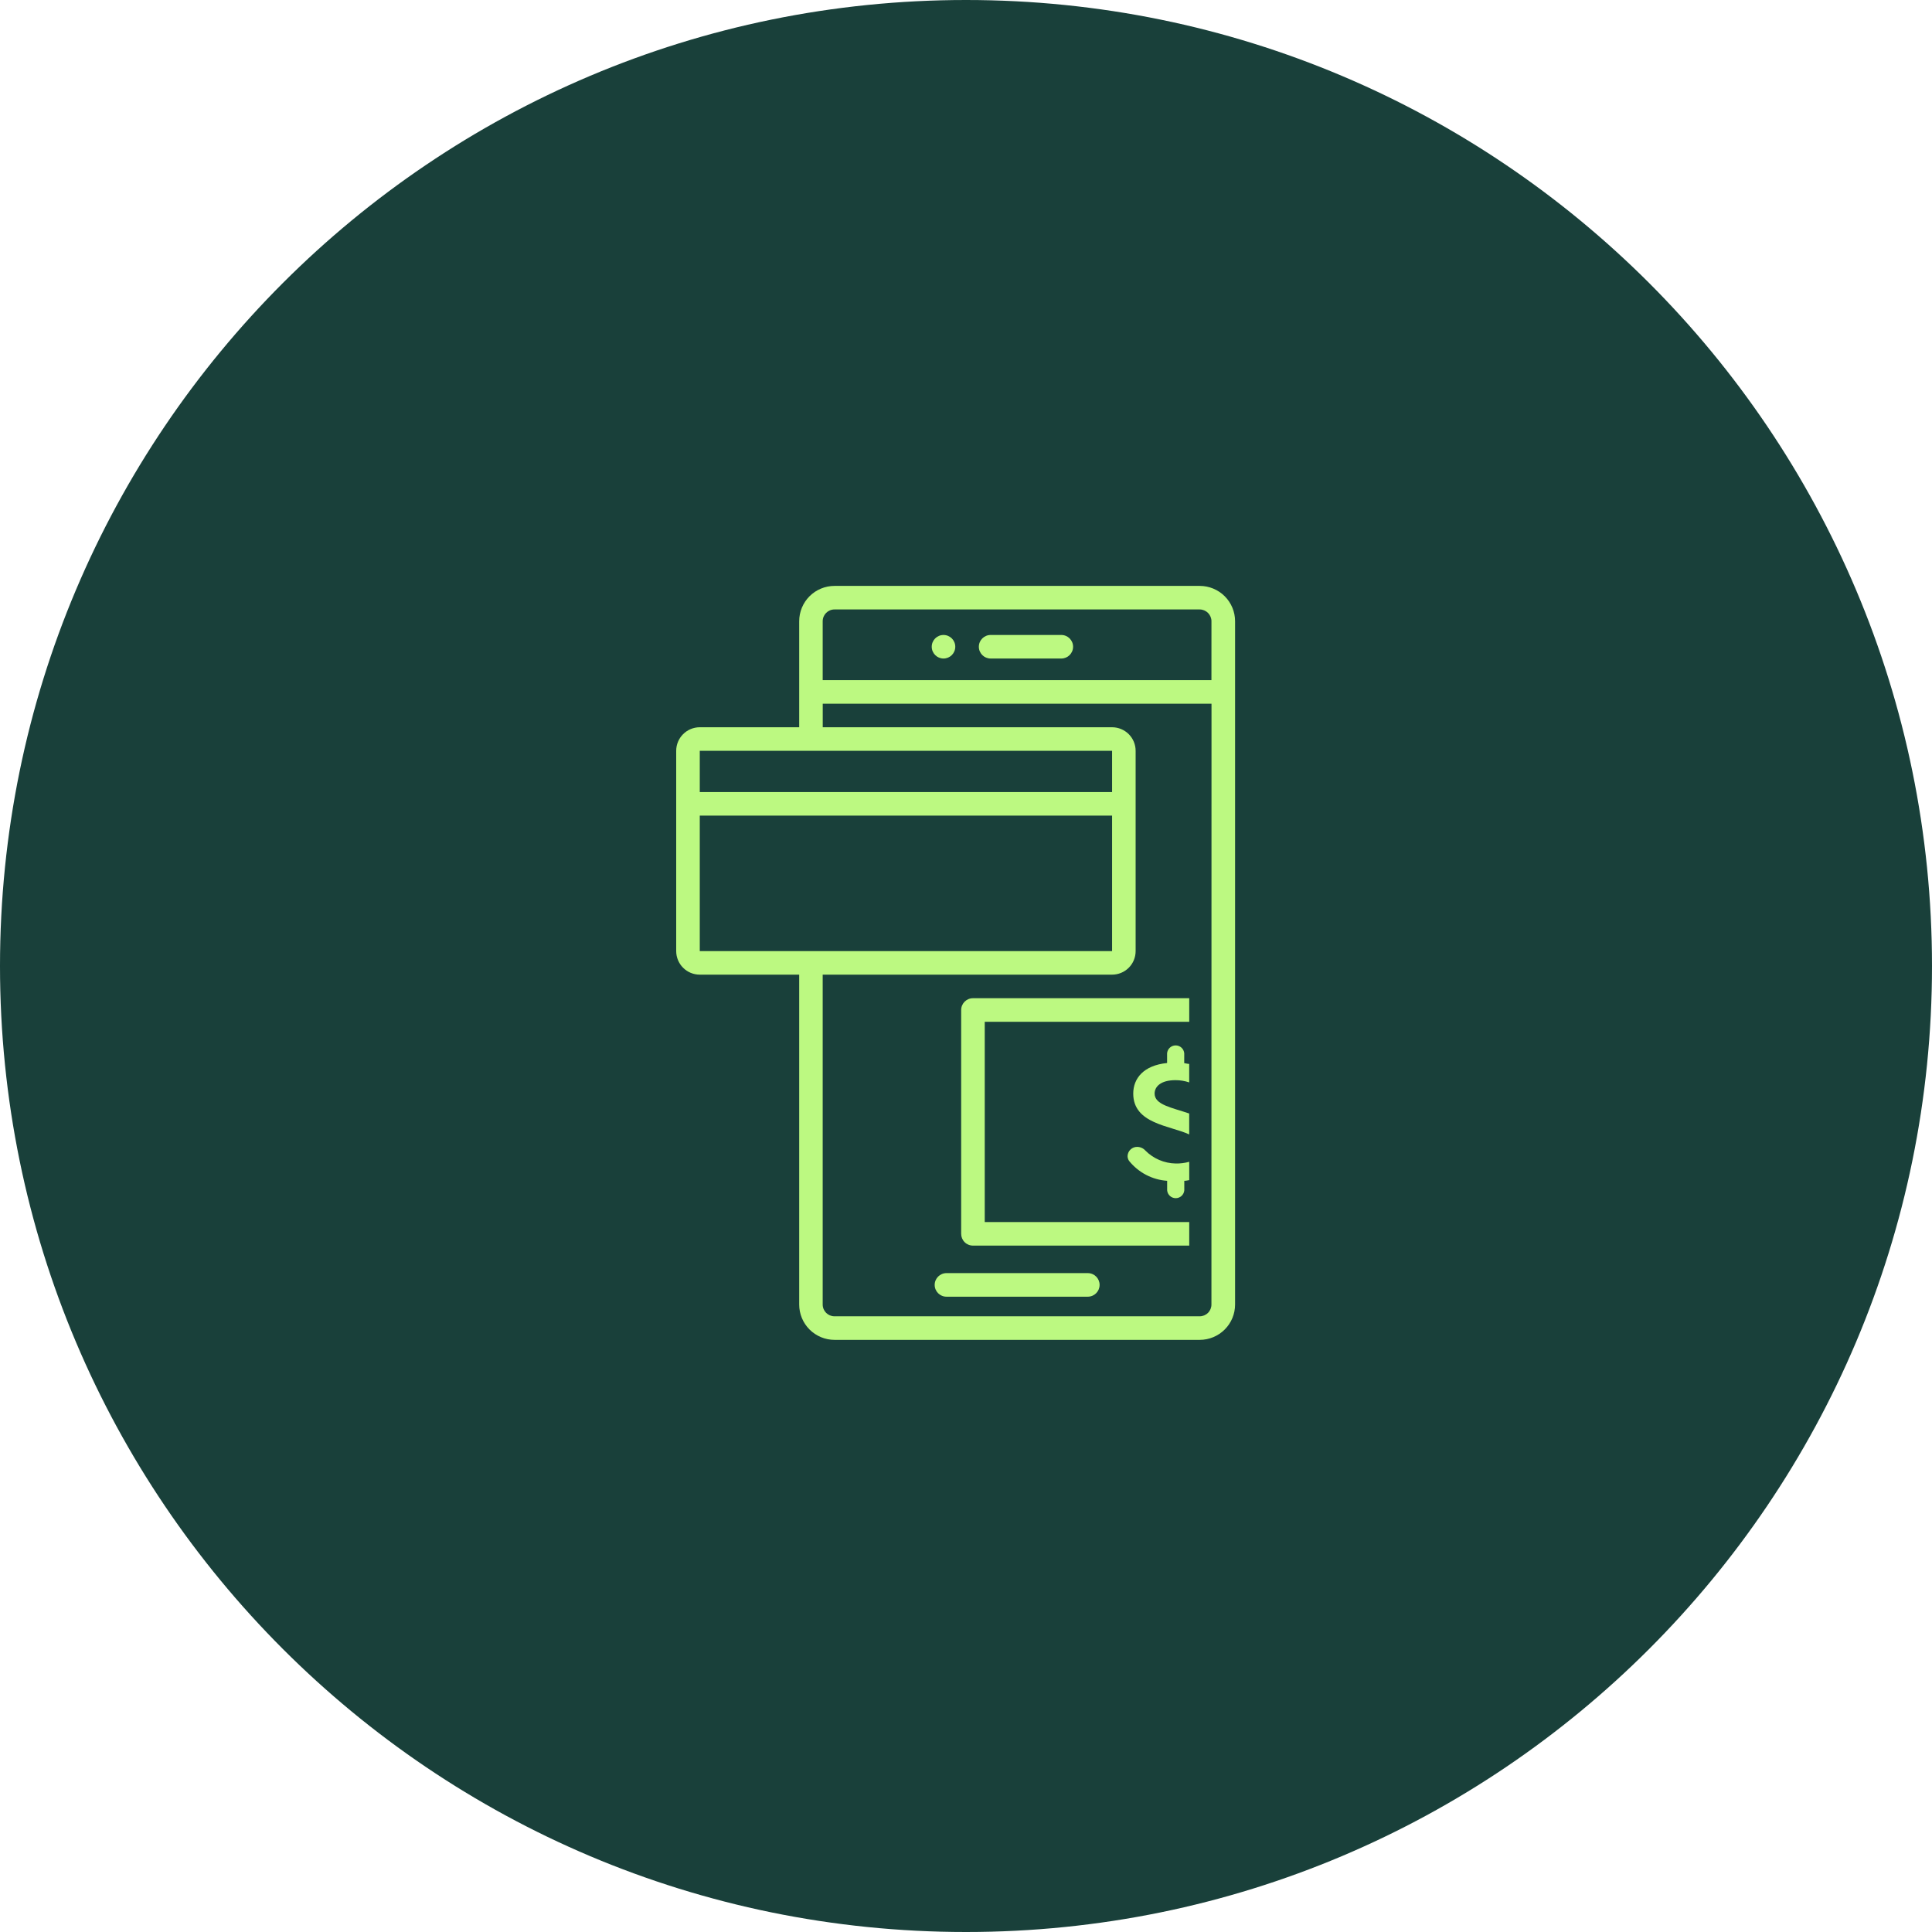
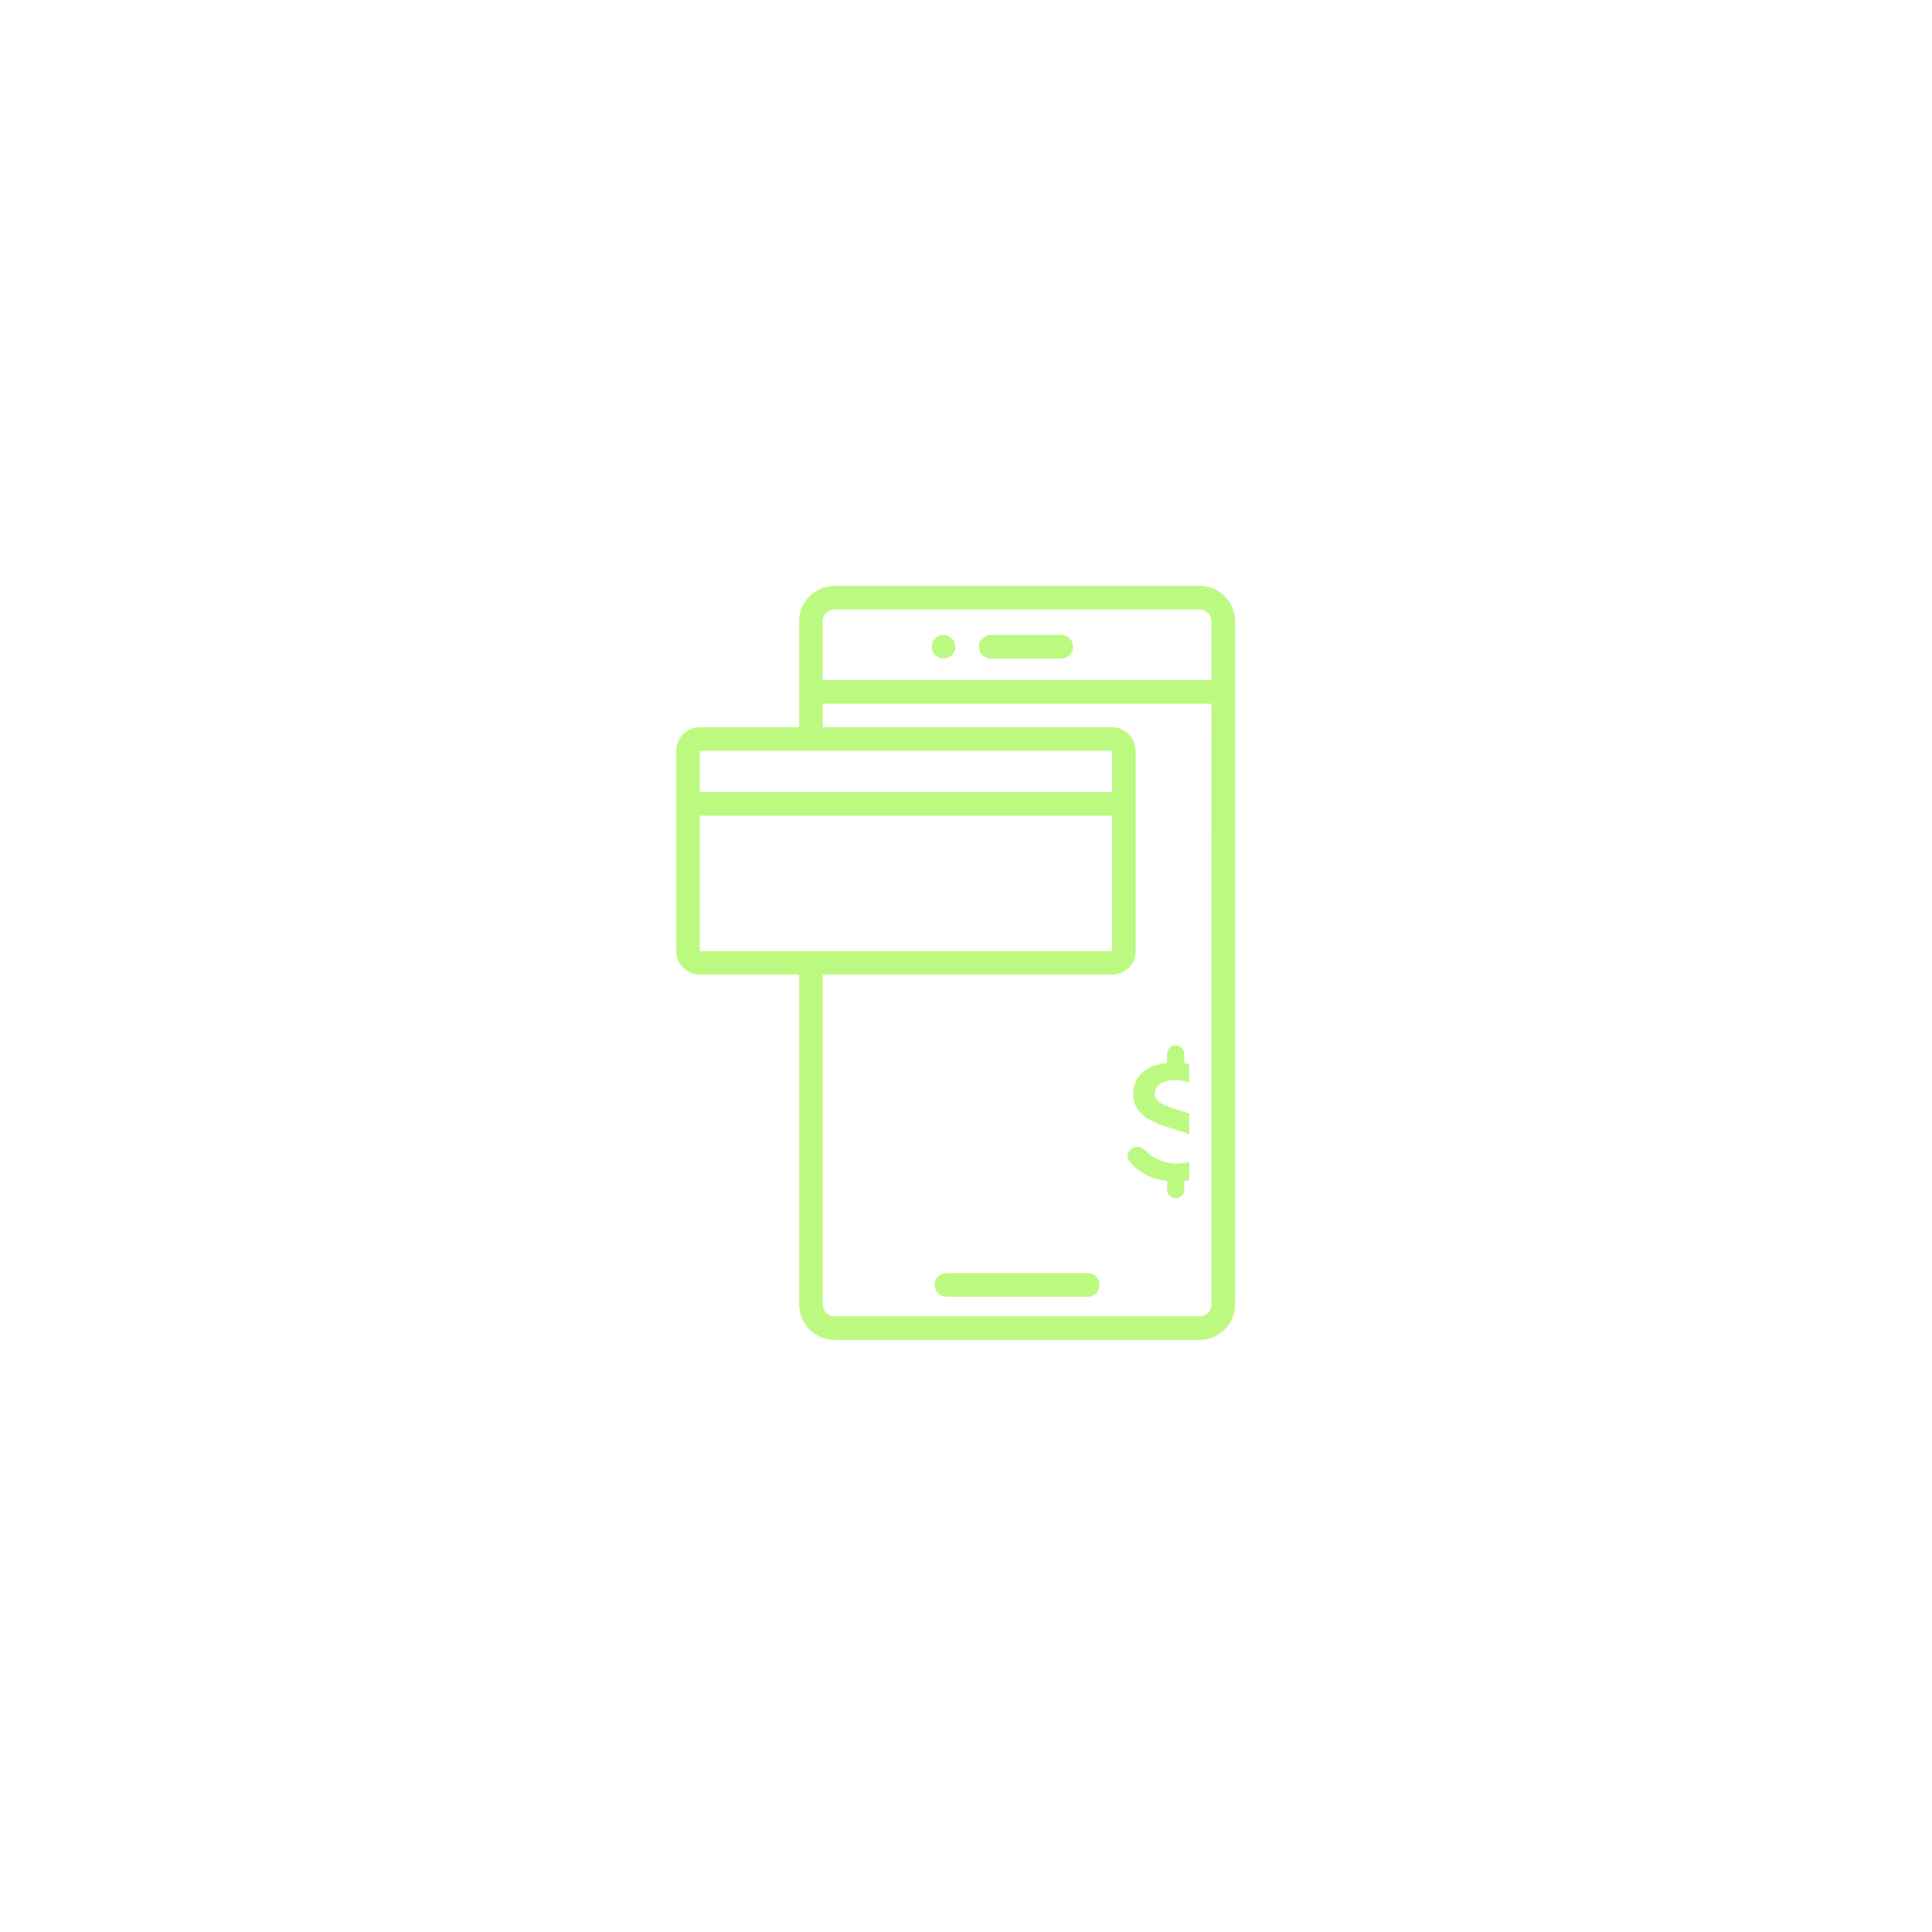
<svg xmlns="http://www.w3.org/2000/svg" width="80" height="80" viewBox="0 0 80 80" fill="none">
-   <path d="M80 40C80 62.091 62.091 80 40 80C17.909 80 0 62.091 0 40C0 17.909 17.909 0 40 0C62.091 0 80 17.909 80 40Z" fill="#19403A" />
  <path d="M43.947 26.293H41.02C40.75 26.293 40.532 26.511 40.532 26.78C40.532 27.05 40.75 27.268 41.02 27.268H43.947C44.216 27.268 44.434 27.05 44.434 26.78C44.434 26.511 44.216 26.293 43.947 26.293Z" fill="#BCF981" />
  <path d="M39.556 26.78C39.556 27.05 39.338 27.268 39.069 27.268C38.799 27.268 38.581 27.05 38.581 26.78C38.581 26.511 38.799 26.293 39.069 26.293C39.338 26.293 39.556 26.511 39.556 26.78Z" fill="#BCF981" />
  <path d="M45.044 52.717H39.191C38.921 52.717 38.703 52.936 38.703 53.205C38.703 53.474 38.921 53.693 39.191 53.693H45.044C45.314 53.693 45.532 53.474 45.532 53.205C45.532 52.936 45.314 52.717 45.044 52.717Z" fill="#BCF981" />
-   <path d="M39.8 41.822V51.09C39.8 51.22 39.851 51.344 39.943 51.435C40.034 51.527 40.158 51.578 40.288 51.578H49.244V50.602H40.776V42.31H49.244V41.334H40.288C40.018 41.334 39.8 41.553 39.8 41.822Z" fill="#BCF981" />
  <path d="M47.429 47.644C47.344 47.548 47.223 47.493 47.095 47.49C46.991 47.487 46.89 47.525 46.814 47.597C46.738 47.668 46.693 47.767 46.69 47.871C46.691 47.941 46.712 48.01 46.751 48.068C47.139 48.552 47.711 48.852 48.329 48.895V49.288C48.345 49.472 48.499 49.614 48.684 49.614C48.87 49.614 49.024 49.472 49.039 49.288V48.895C49.112 48.895 49.176 48.876 49.244 48.866V48.107C49.061 48.158 48.871 48.182 48.681 48.178C48.21 48.169 47.761 47.978 47.429 47.644Z" fill="#BCF981" />
  <path d="M49.037 43.615C49.021 43.43 48.867 43.288 48.682 43.288C48.496 43.288 48.342 43.43 48.327 43.615V44.017C47.351 44.115 46.925 44.656 46.925 45.283C46.925 46.539 48.449 46.605 49.242 46.974V46.108C48.532 45.864 47.81 45.751 47.81 45.283C47.81 45.002 48.054 44.727 48.678 44.727C48.87 44.727 49.06 44.759 49.242 44.82V44.054C49.176 44.054 49.107 44.032 49.036 44.022L49.037 43.615Z" fill="#BCF981" />
  <path d="M49.678 24.261H34.556C34.168 24.261 33.796 24.415 33.521 24.689C33.247 24.964 33.093 25.336 33.093 25.724V30.114H28.976C28.717 30.114 28.469 30.217 28.286 30.4C28.103 30.583 28 30.831 28 31.09V39.383C28 39.642 28.103 39.89 28.286 40.073C28.469 40.256 28.717 40.358 28.976 40.358H33.093V54.017C33.093 54.405 33.247 54.778 33.521 55.052C33.796 55.326 34.168 55.481 34.556 55.481H49.678C50.066 55.481 50.439 55.326 50.713 55.052C50.988 54.778 51.142 54.405 51.142 54.017V25.724C51.142 25.336 50.988 24.964 50.713 24.689C50.439 24.415 50.066 24.261 49.678 24.261ZM28.976 31.09H46.049V32.797H28.976V31.09ZM28.976 39.383V33.773H46.049V39.383H28.976ZM50.163 54.017C50.163 54.147 50.112 54.271 50.021 54.362C49.929 54.454 49.805 54.505 49.676 54.505H34.554C34.284 54.505 34.066 54.287 34.066 54.017V40.358H46.049C46.307 40.358 46.556 40.256 46.739 40.073C46.922 39.89 47.024 39.642 47.024 39.383V31.09C47.024 30.831 46.922 30.583 46.739 30.4C46.556 30.217 46.307 30.114 46.049 30.114H34.068V29.139H50.166L50.163 54.017ZM50.163 28.163H34.066L34.066 25.724C34.066 25.455 34.284 25.236 34.554 25.236H49.676C49.805 25.236 49.929 25.288 50.021 25.379C50.112 25.471 50.164 25.595 50.164 25.724L50.163 28.163Z" fill="#BCF981" />
</svg>